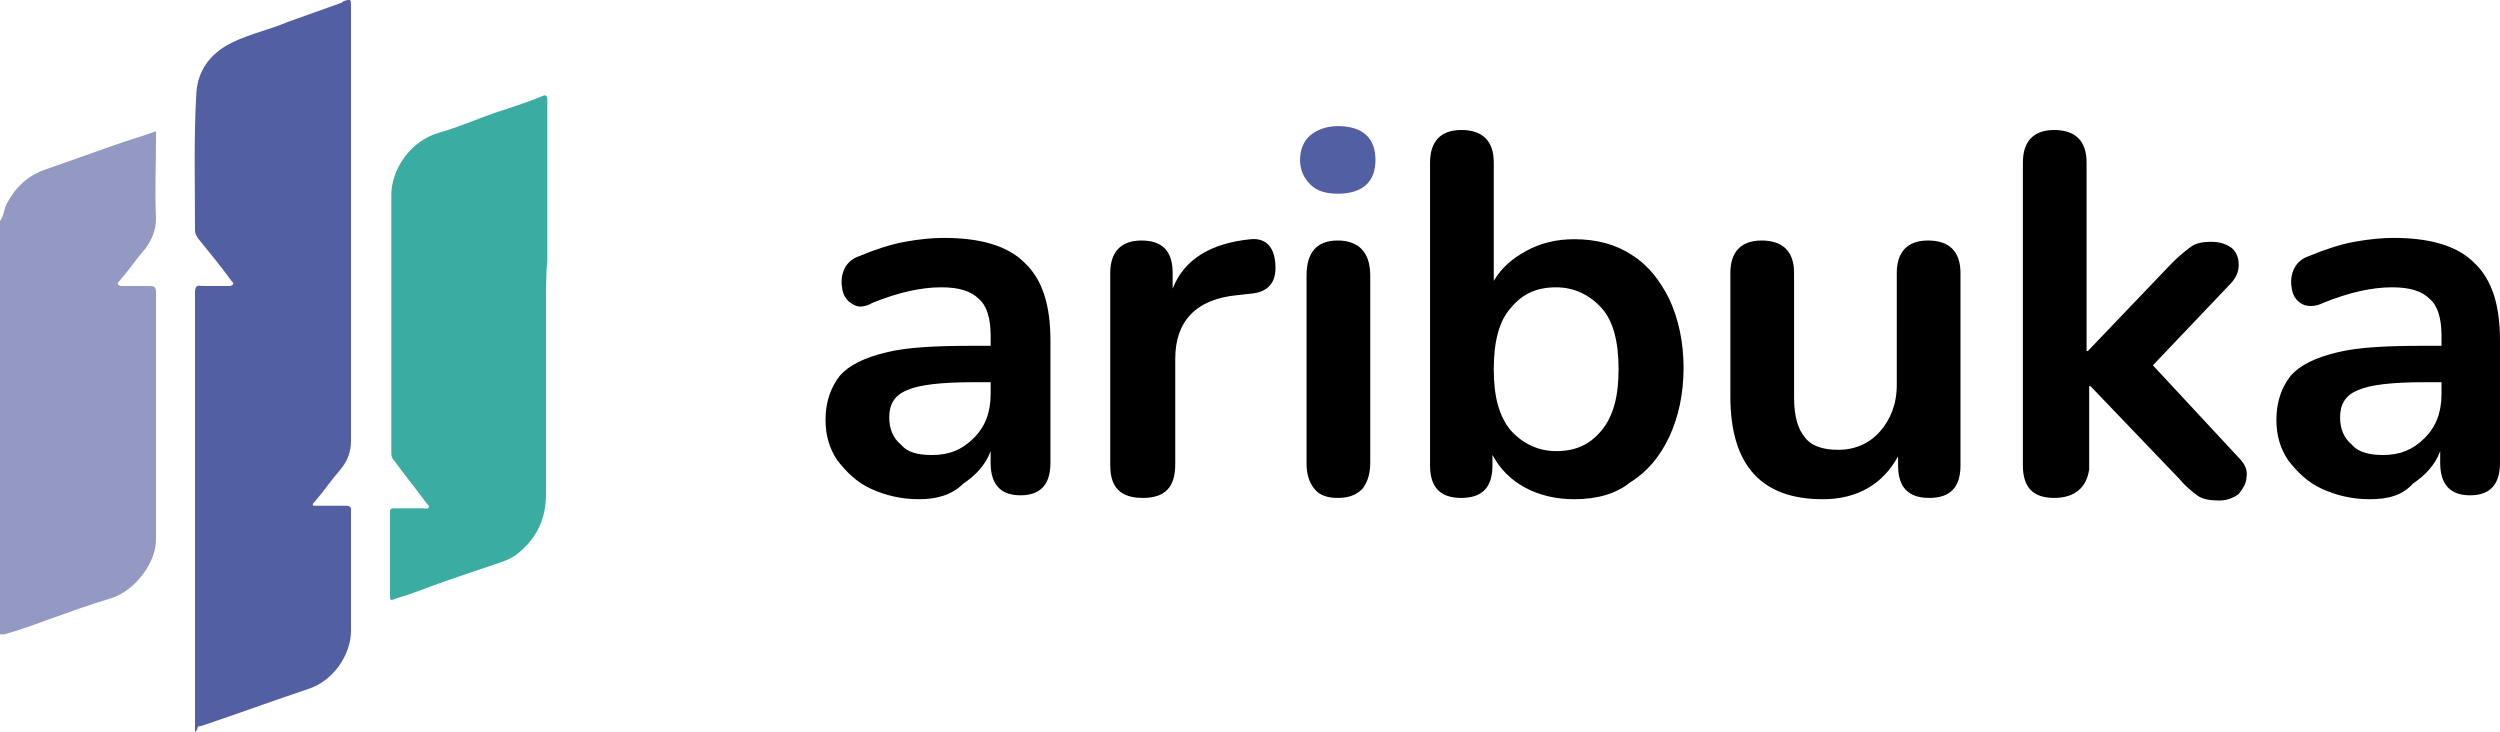
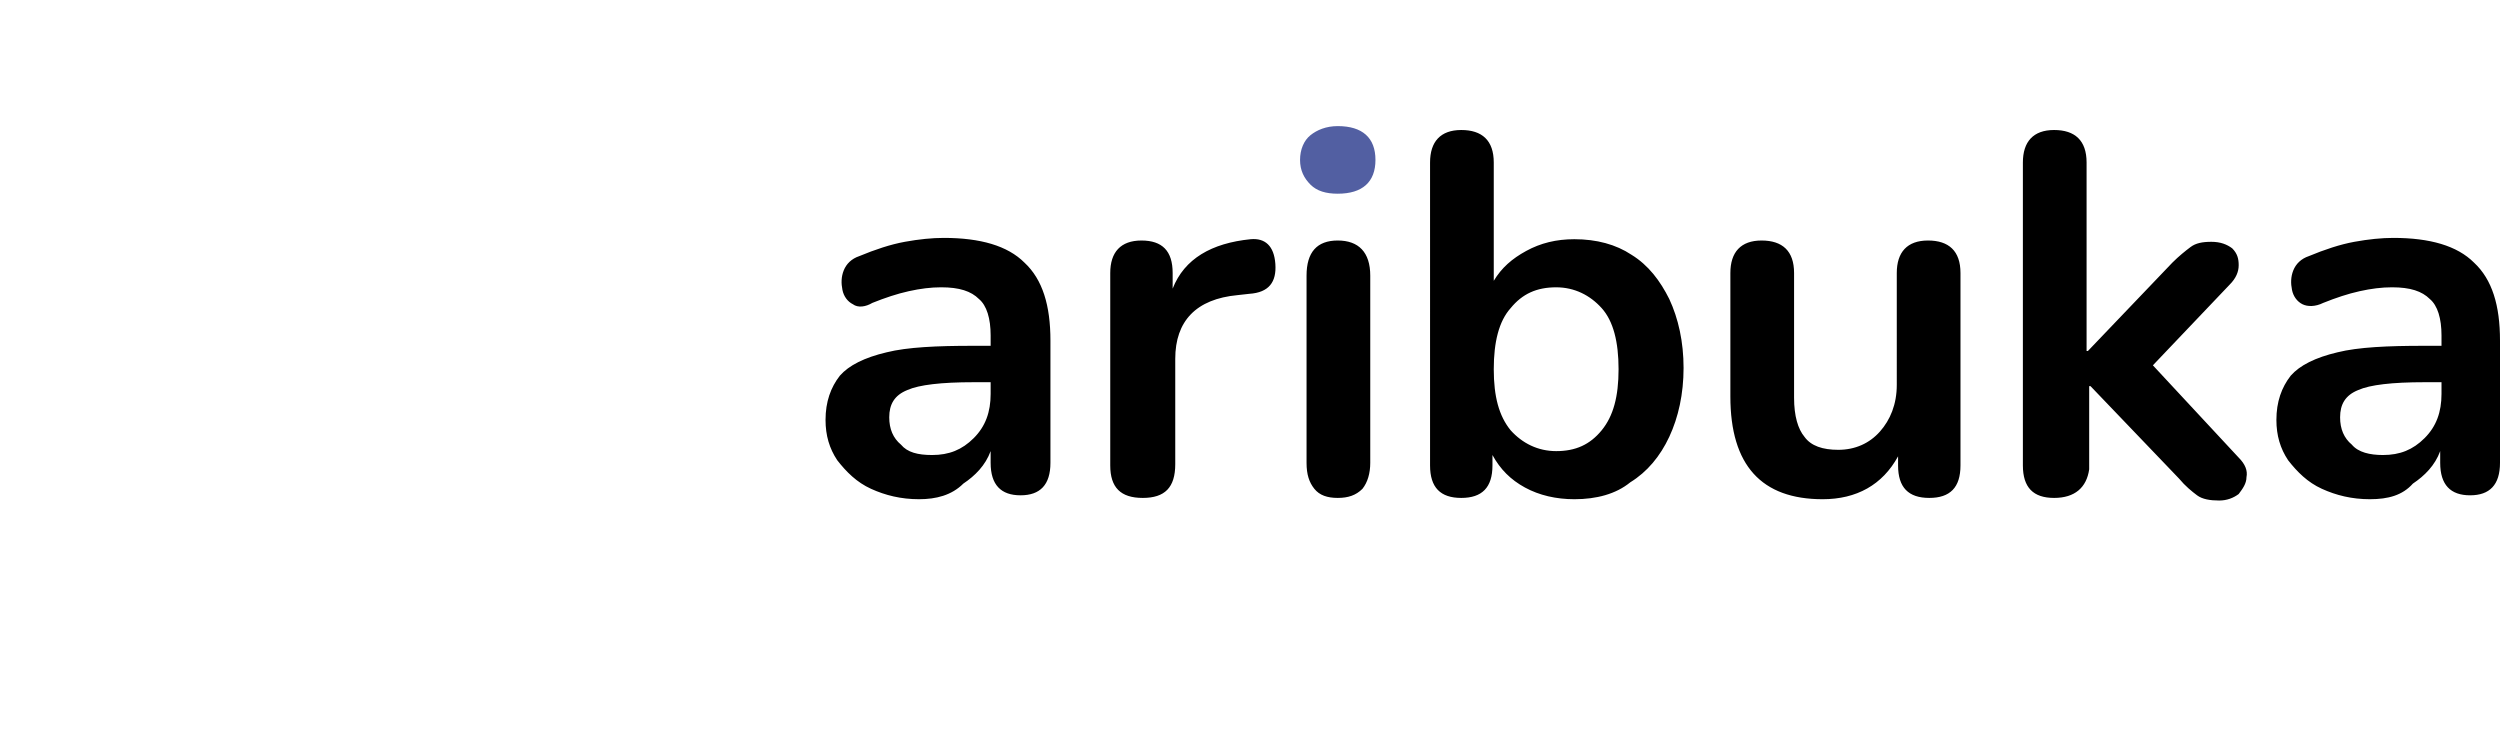
<svg xmlns="http://www.w3.org/2000/svg" version="1.1" id="Слой_1" x="0" y="0" viewBox="0 0 192.3 56.3" xml:space="preserve">
  <style>.st0{fill:#525fa2}</style>
  <path d="M70.7 38.4c-1.4 0-2.6-.3-3.7-.8s-1.9-1.3-2.6-2.2c-.6-.9-.9-1.9-.9-3.1 0-1.4.4-2.5 1.1-3.4.7-.8 1.9-1.4 3.6-1.8 1.6-.4 3.9-.5 6.6-.5h1.4v-.8c0-1.3-.3-2.3-.9-2.8-.6-.6-1.5-.9-2.9-.9-.8 0-1.6.1-2.5.3-.9.2-1.8.5-2.8.9-.5.3-1.1.4-1.5.1-.4-.2-.7-.6-.8-1.1-.1-.5-.1-1 .1-1.5s.6-.9 1.2-1.1c1.2-.5 2.4-.9 3.5-1.1s2.1-.3 3-.3c2.8 0 4.9.6 6.2 1.9 1.4 1.3 2 3.3 2 6v9.4c0 1.7-.8 2.5-2.3 2.5s-2.3-.8-2.3-2.5v-.9c-.4 1.1-1.2 1.9-2.1 2.5-.9.9-2.1 1.2-3.4 1.2zm1-3.4c1.3 0 2.3-.4 3.2-1.3.9-.9 1.3-2 1.3-3.4v-.9h-1.3c-2.5 0-4.2.2-5.1.6-1 .4-1.4 1.1-1.4 2.1 0 .9.3 1.6.9 2.1.5.6 1.3.8 2.4.8zm16.2 3.3c-1.7 0-2.5-.8-2.5-2.5V21c0-1.6.8-2.5 2.4-2.5s2.4.8 2.4 2.5v1.2c.9-2.3 3-3.5 6-3.8 1.1-.1 1.8.5 1.9 1.9s-.5 2.2-2 2.3l-.9.1c-3.2.3-4.8 2-4.8 4.9v8.1c0 1.8-.8 2.6-2.5 2.6zm15 0c-.8 0-1.4-.2-1.8-.7s-.6-1.1-.6-2V21.2c0-1.8.8-2.7 2.4-2.7s2.5.9 2.5 2.7v14.4c0 .8-.2 1.5-.6 2-.5.5-1.1.7-1.9.7zm18.2.1c-1.4 0-2.7-.3-3.8-.9-1.1-.6-1.9-1.4-2.5-2.5v.8c0 1.7-.8 2.5-2.4 2.5s-2.4-.8-2.4-2.5V12.5c0-1.6.8-2.5 2.4-2.5s2.5.8 2.5 2.5v9.1c.6-1 1.4-1.7 2.5-2.3 1.1-.6 2.3-.9 3.7-.9 1.7 0 3.2.4 4.4 1.2 1.3.8 2.2 2 2.9 3.4.7 1.5 1.1 3.3 1.1 5.3s-.4 3.8-1.1 5.3c-.7 1.5-1.7 2.7-3 3.5-1.1.9-2.6 1.3-4.3 1.3zm-1.4-3.7c1.5 0 2.6-.5 3.5-1.6s1.3-2.6 1.3-4.7-.4-3.7-1.3-4.7-2.1-1.6-3.5-1.6c-1.5 0-2.6.5-3.5 1.6-.9 1-1.3 2.6-1.3 4.7s.4 3.6 1.3 4.7c.9 1 2.1 1.6 3.5 1.6zm20.5 3.7c-4.7 0-7.1-2.6-7.1-7.9V21c0-1.6.8-2.5 2.4-2.5 1.6 0 2.5.8 2.5 2.5v9.6c0 1.4.3 2.4.8 3 .5.7 1.4 1 2.6 1 1.3 0 2.4-.5 3.2-1.4s1.3-2.1 1.3-3.6V21c0-1.6.8-2.5 2.4-2.5 1.6 0 2.5.8 2.5 2.5v14.8c0 1.7-.8 2.5-2.4 2.5s-2.4-.8-2.4-2.5v-.7c-1.2 2.2-3.2 3.3-5.8 3.3zm17.8-.1c-1.6 0-2.4-.8-2.4-2.5V12.5c0-1.6.8-2.5 2.4-2.5 1.6 0 2.5.8 2.5 2.5V27h.1l6.5-6.8c.5-.5 1-.9 1.4-1.2.4-.3.9-.4 1.6-.4.7 0 1.2.2 1.6.5.4.4.5.8.5 1.3s-.2 1-.7 1.5l-5.9 6.2 6.6 7.1c.5.5.7 1 .6 1.5 0 .5-.3.9-.6 1.3-.4.3-.9.5-1.5.5-.7 0-1.3-.1-1.7-.4-.4-.3-.9-.7-1.4-1.3l-6.8-7.1h-.1v6.4c-.2 1.4-1.1 2.2-2.7 2.2zm24.3.1c-1.4 0-2.6-.3-3.7-.8s-1.9-1.3-2.6-2.2c-.6-.9-.9-1.9-.9-3.1 0-1.4.4-2.5 1.1-3.4.7-.8 1.9-1.4 3.6-1.8 1.6-.4 3.9-.5 6.6-.5h1.4v-.8c0-1.3-.3-2.3-.9-2.8-.6-.6-1.5-.9-2.9-.9-.8 0-1.6.1-2.5.3-.9.2-1.8.5-2.8.9-.6.3-1.2.3-1.6.1-.4-.2-.7-.6-.8-1.1s-.1-1 .1-1.5.6-.9 1.2-1.1c1.2-.5 2.4-.9 3.5-1.1s2.1-.3 3-.3c2.8 0 4.9.6 6.2 1.9 1.4 1.3 2 3.3 2 6v9.4c0 1.7-.8 2.5-2.3 2.5s-2.3-.8-2.3-2.5v-.9c-.4 1.1-1.2 1.9-2.1 2.5-.8.9-1.9 1.2-3.3 1.2zm1-3.4c1.3 0 2.3-.4 3.2-1.3.9-.9 1.3-2 1.3-3.4v-.9h-1.3c-2.5 0-4.2.2-5.1.6-1 .4-1.4 1.1-1.4 2.1 0 .9.3 1.6.9 2.1.5.6 1.4.8 2.4.8z" />
-   <path class="st0" d="M15 56.3V22.5c0-.4.1-.6.5-.5h2.1c.1 0 .2 0 .3-.1.1-.1 0-.2-.1-.3-.8-1.1-1.7-2.2-2.6-3.3-.1-.2-.2-.3-.2-.6 0-3.5-.1-7 .1-10.5.1-1.8 1.1-3.1 2.7-3.9 1.4-.7 2.9-1 4.3-1.6L26.3.2l.1-.1c.6-.2.6-.2.6.5v33.3c0 .9-.3 1.6-.8 2.2-.7.8-1.3 1.7-2 2.5-.1.1-.2.2-.1.3h2.5c.3 0 .4.1.4.3v9.3c0 1.9-1.4 3.9-3.3 4.5-2.7.9-5.4 1.9-8.1 2.8-.2.1-.4 0-.4.2-.1.3-.2.3-.2.3z" />
-   <path d="M0 17c.3-.4.3-.9.5-1.3.7-1.3 1.6-2.2 3.1-2.7l5.1-1.8c1.1-.4 2.2-.7 3.3-1.1v.6c0 2-.1 4.1 0 6.1 0 .9-.3 1.6-.8 2.3-.7.8-1.3 1.7-2 2.5-.1.1-.2.2-.1.3.1.1.2.1.3.1h2.1c.4 0 .5.1.5.5v19c0 1.8-1.6 3.9-3.4 4.5-1.7.5-3.3 1.1-5 1.7-1.1.4-2.2.8-3.3 1.1H0V17z" fill="#9399c2" />
-   <path d="M42 23.2V38c0 1.9-.7 3.4-2.2 4.6-.5.4-1.1.6-1.7.8-2.1.7-4.2 1.4-6.3 2.2-.5.2-1 .3-1.5.5-.3.1-.3 0-.3-.2v-6.5c0-.3.1-.3.4-.3h2.2c.1 0 .3.1.4-.1 0-.1-.1-.2-.2-.3-.8-1.1-1.7-2.2-2.5-3.3-.2-.2-.2-.4-.2-.7V15c0-2 1.5-4.2 3.7-4.8 1.4-.4 2.8-1 4.2-1.5 1.2-.4 2.5-.8 3.7-1.3.4-.2.4.1.4.4V20c-.1 1.1-.1 2.2-.1 3.2z" fill="#3baca1" />
  <path class="st0" d="M102.9 14.9c-.9 0-1.6-.2-2.1-.7s-.8-1.1-.8-1.9c0-.8.3-1.5.8-1.9s1.2-.7 2.1-.7c1.9 0 2.9.9 2.9 2.6 0 1.7-1 2.6-2.9 2.6z" />
</svg>